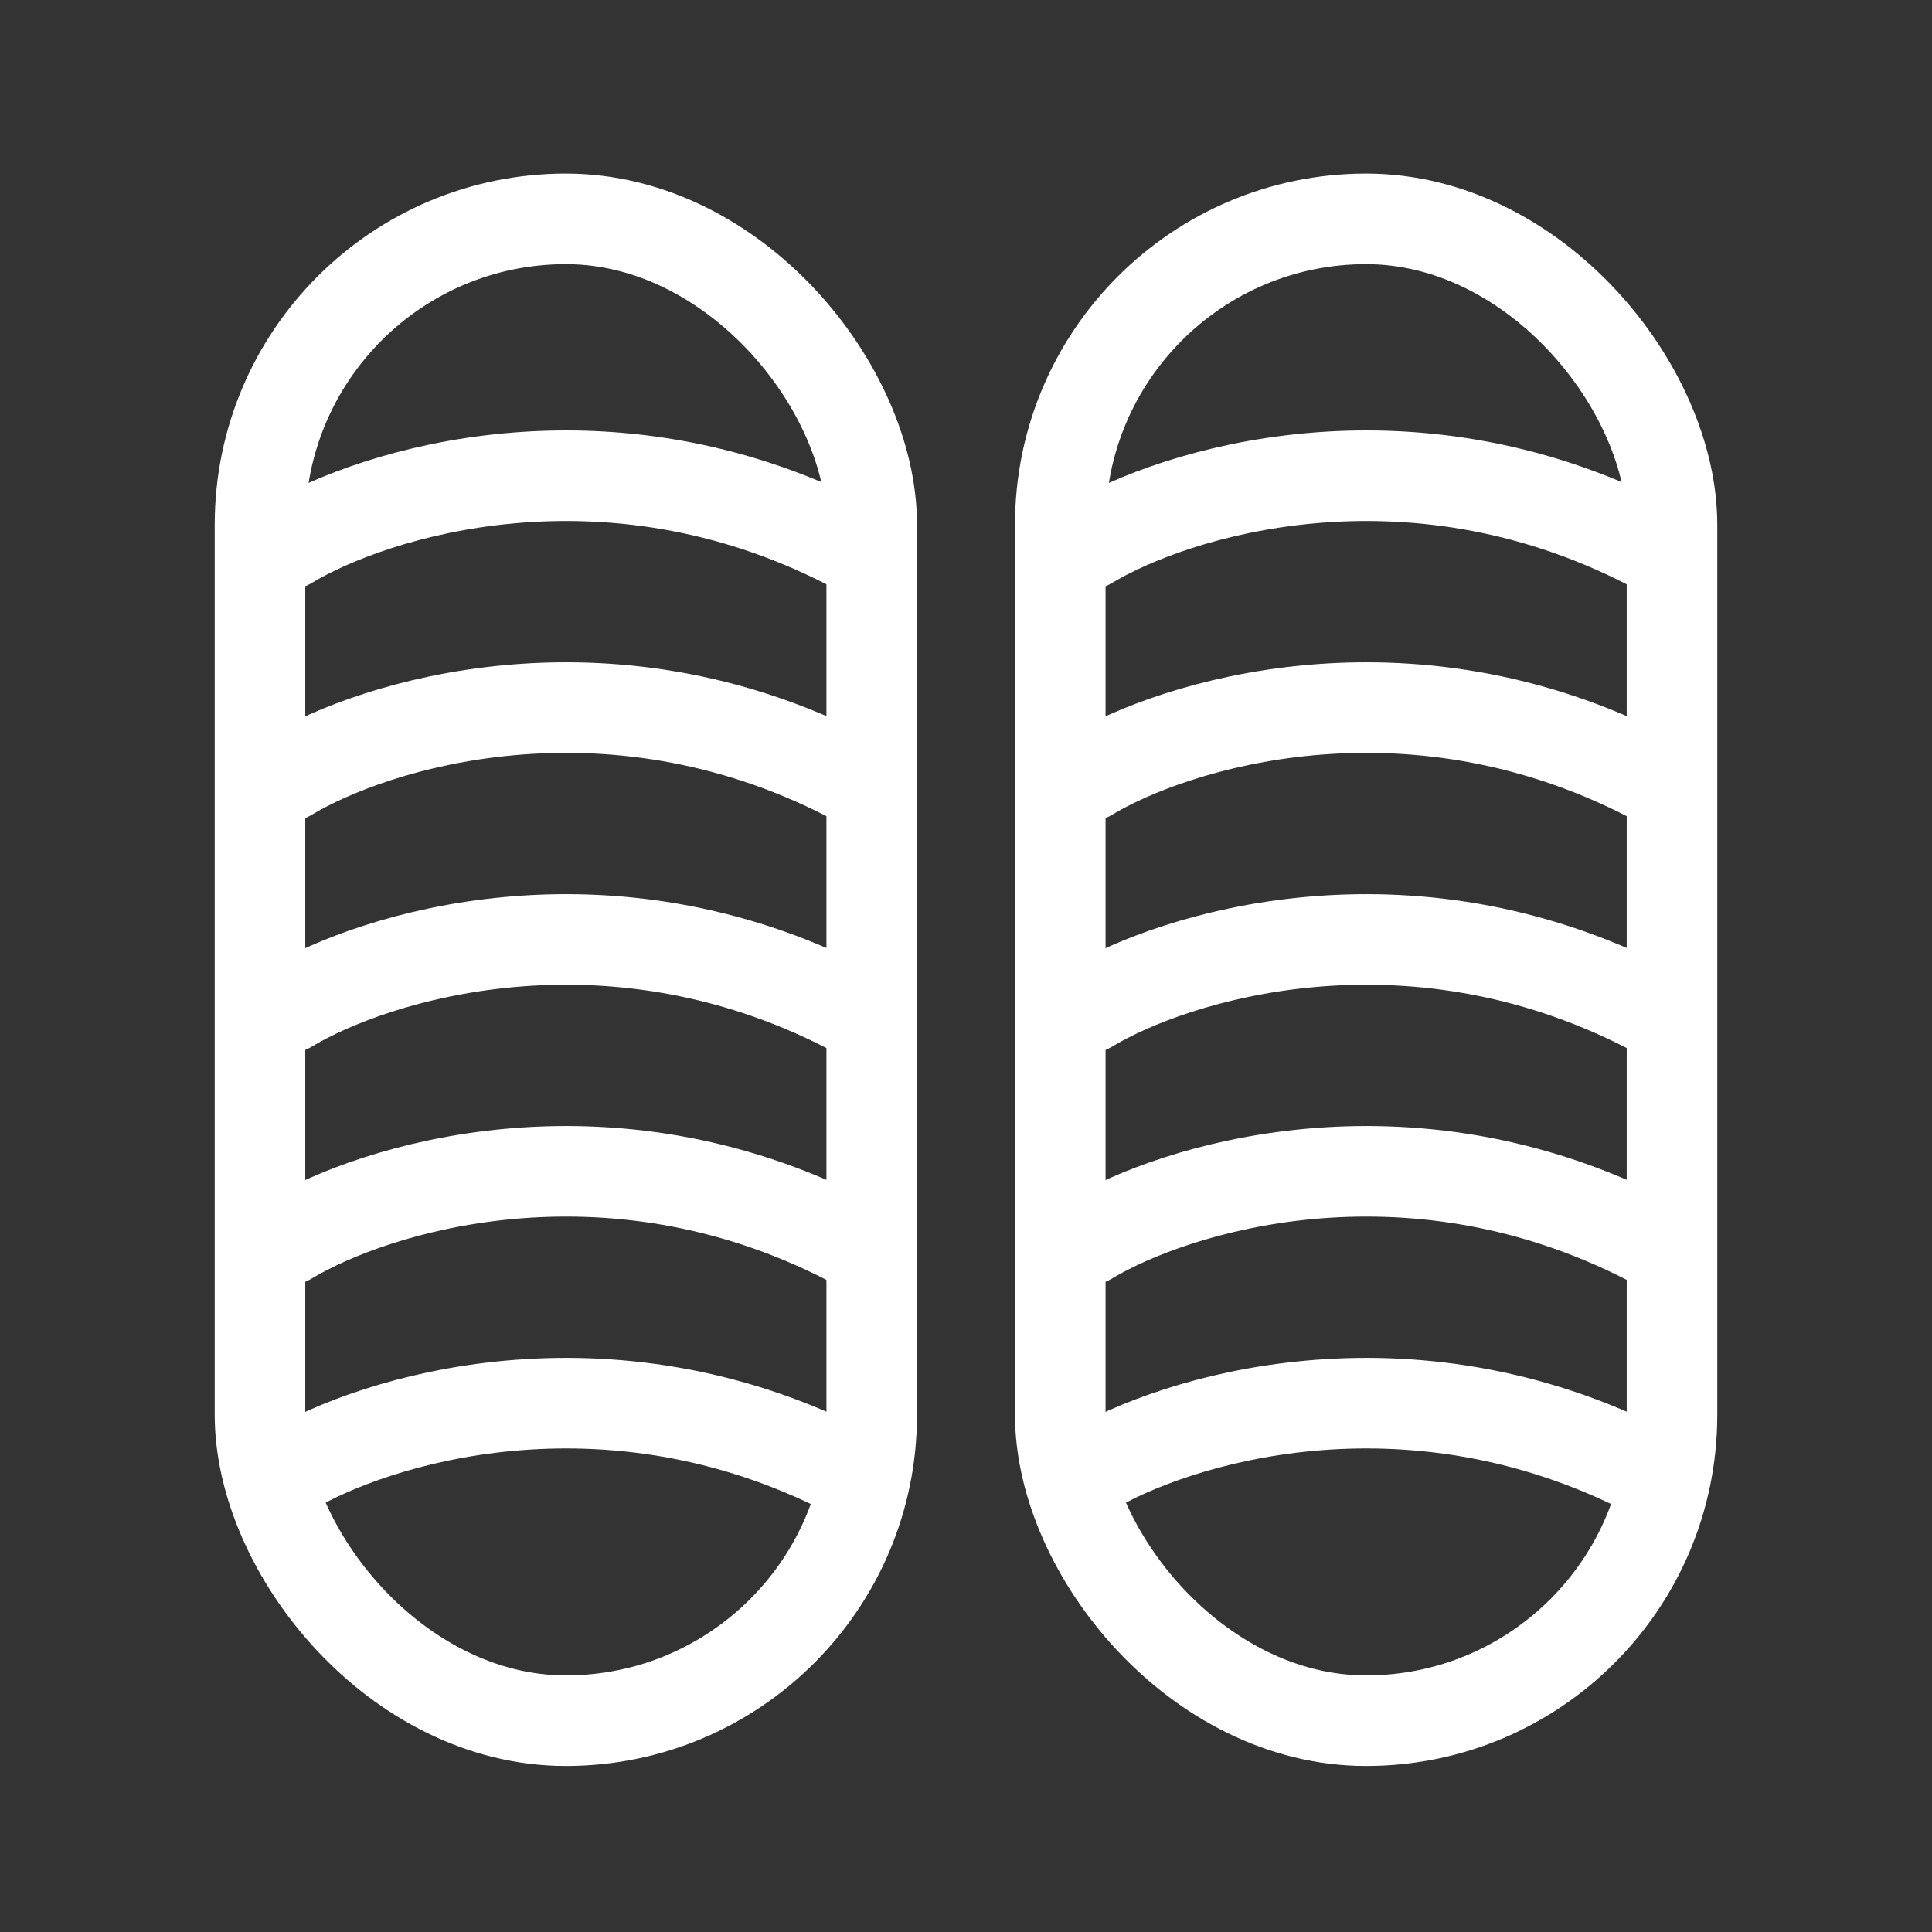
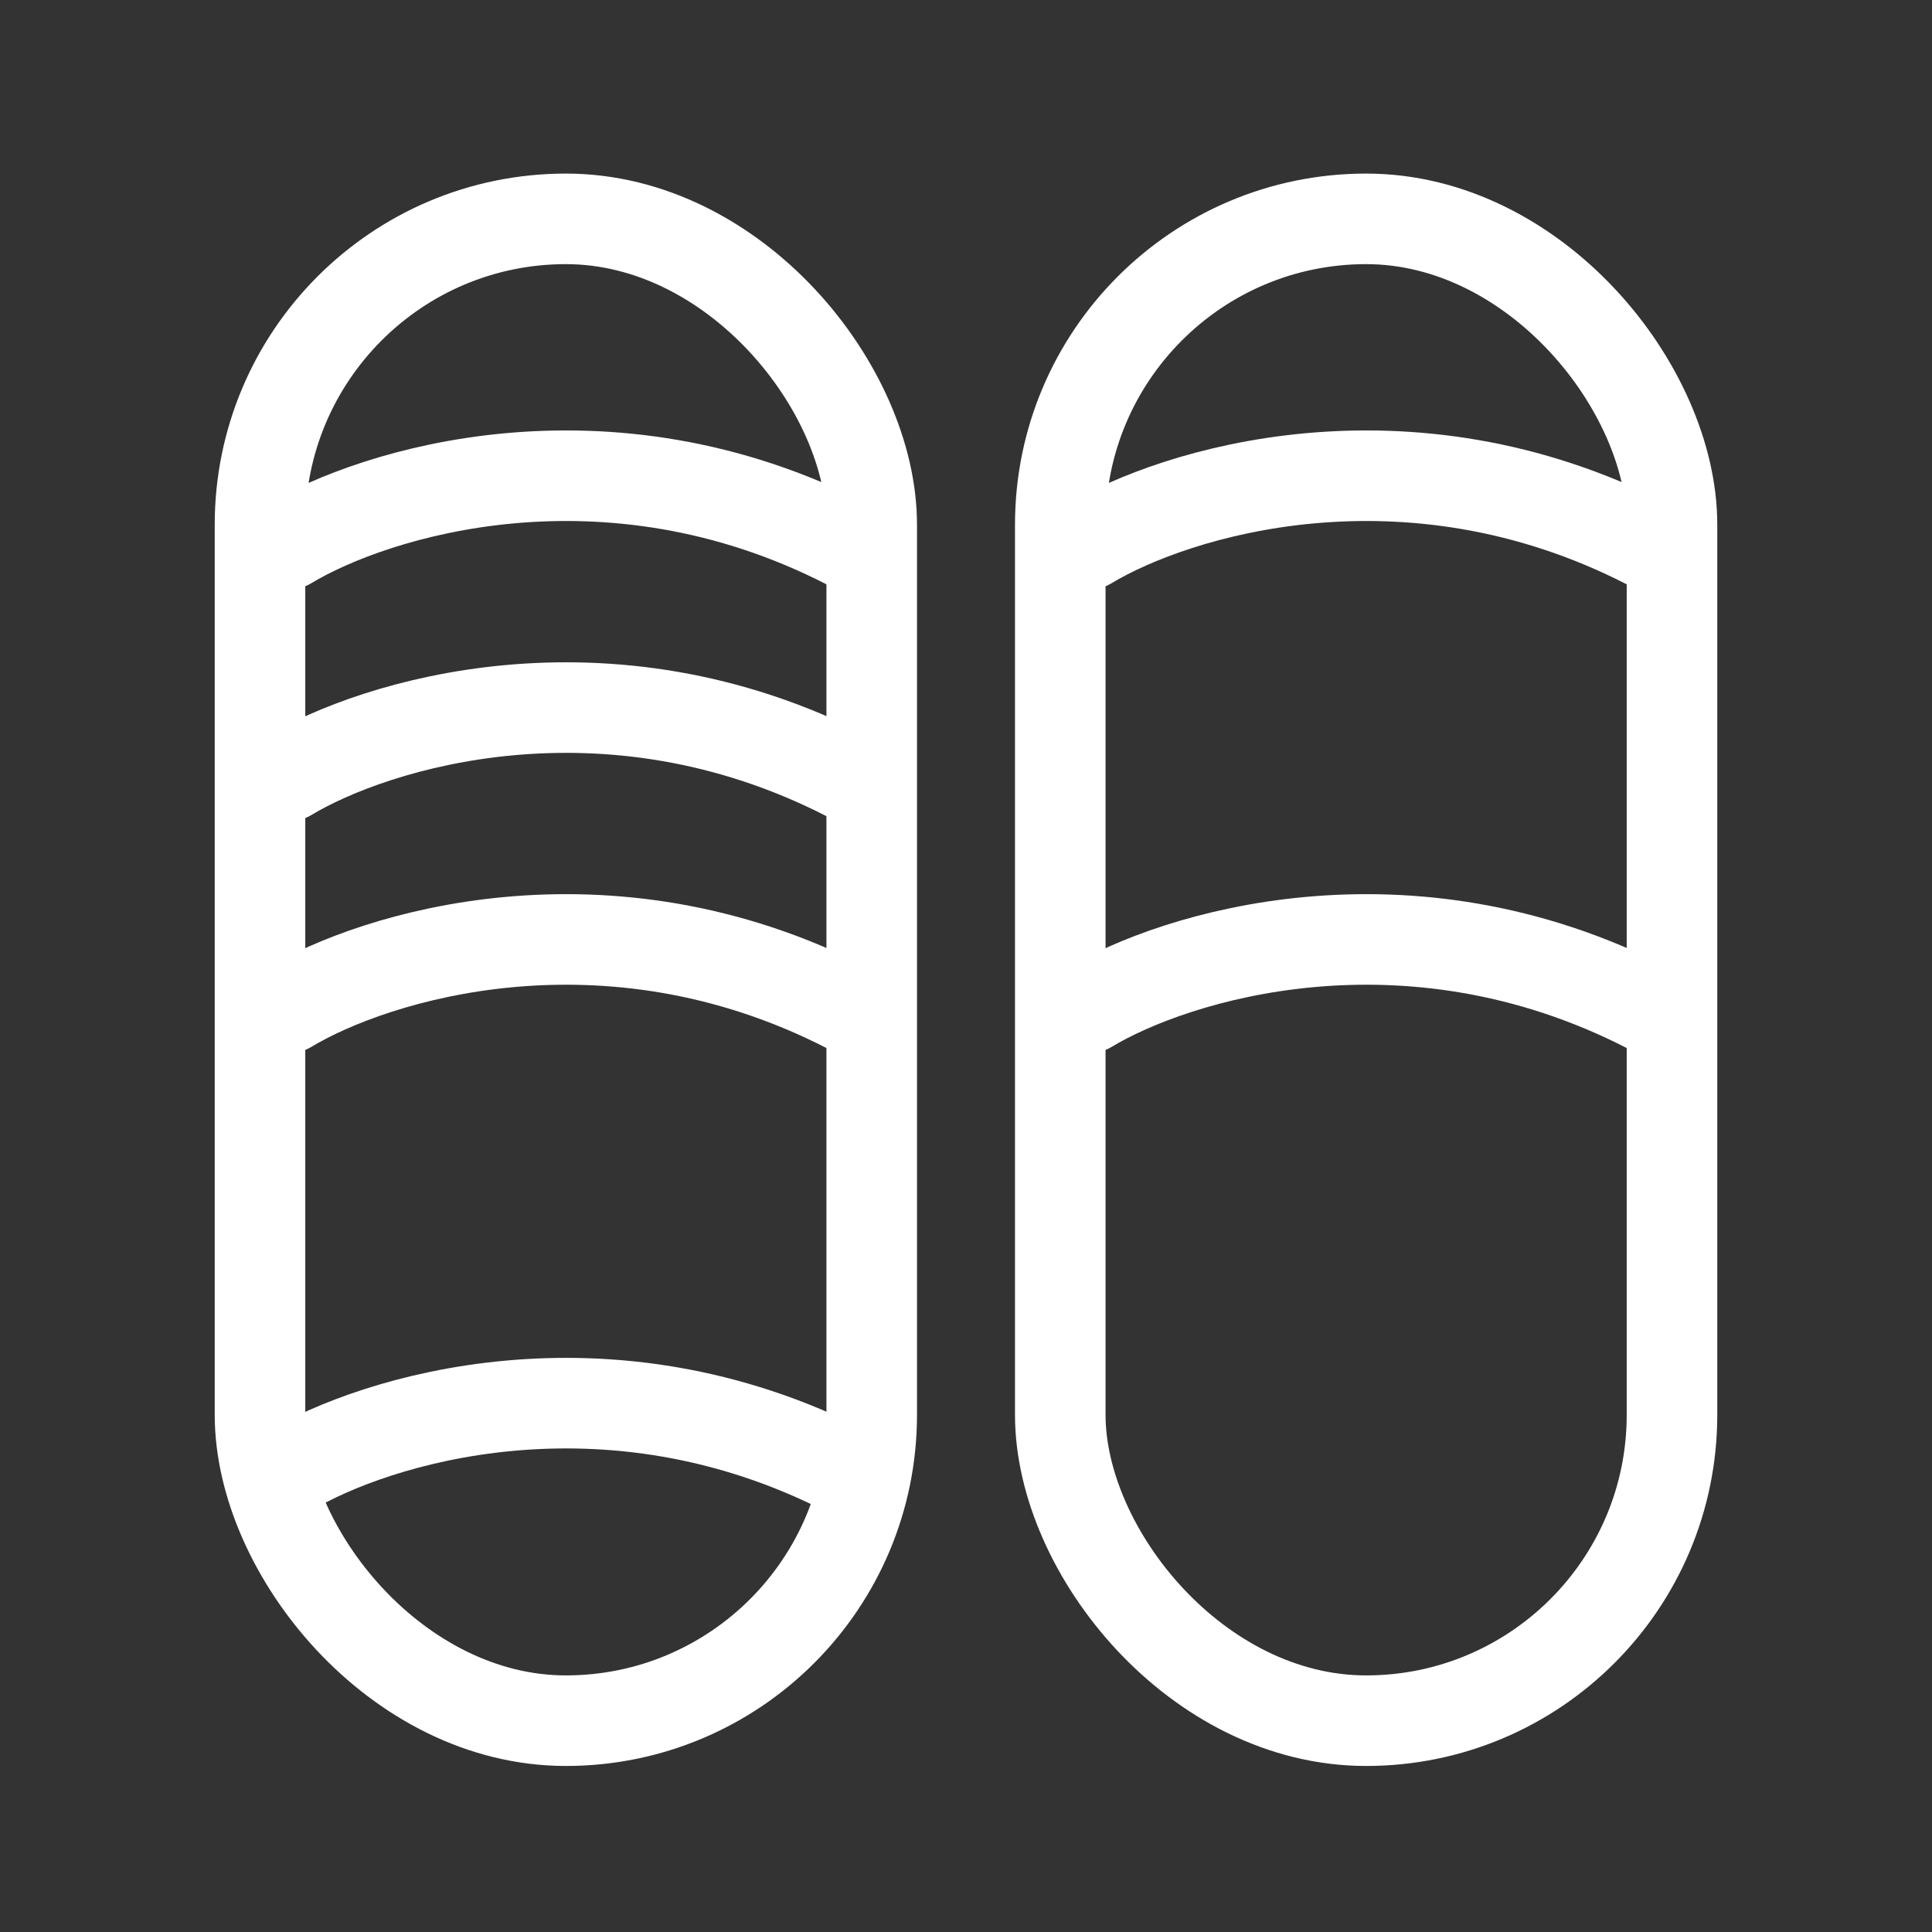
<svg xmlns="http://www.w3.org/2000/svg" width="256" height="256" viewBox="0 0 256 256" fill="none">
  <rect x="0" y="0" width="256" height="256" fill="#333333" stroke="none" />
  <rect width="256" height="256" />
  <rect x="34.451" y="29" width="81.056" height="199" rx="40.528" stroke="white" stroke-width="12" />
  <path d="M38.19 72.118C49.551 65.264 80.281 55.67 112.31 72.118" stroke="white" stroke-width="12" stroke-linecap="round" stroke-linejoin="round" />
  <path d="M38.19 102.84C49.551 95.987 80.281 86.392 112.31 102.84" stroke="white" stroke-width="12" stroke-linecap="round" stroke-linejoin="round" />
  <path d="M38.19 133.562C49.551 126.709 80.281 117.115 112.31 133.562" stroke="white" stroke-width="12" stroke-linecap="round" stroke-linejoin="round" />
-   <path d="M38.19 164.284C49.551 157.431 80.281 147.837 112.31 164.284" stroke="white" stroke-width="12" stroke-linecap="round" stroke-linejoin="round" />
  <path d="M38.19 195.006C49.551 188.153 80.281 178.559 112.31 195.006" stroke="white" stroke-width="12" stroke-linecap="round" stroke-linejoin="round" />
  <rect x="140.492" y="29" width="81.056" height="199" rx="40.528" stroke="white" stroke-width="12" />
  <path d="M144.231 72.118C155.592 65.264 186.323 55.67 218.351 72.118" stroke="white" stroke-width="12" stroke-linecap="round" stroke-linejoin="round" />
-   <path d="M144.231 102.84C155.592 95.987 186.323 86.392 218.351 102.84" stroke="white" stroke-width="12" stroke-linecap="round" stroke-linejoin="round" />
  <path d="M144.231 133.562C155.592 126.709 186.323 117.115 218.351 133.562" stroke="white" stroke-width="12" stroke-linecap="round" stroke-linejoin="round" />
-   <path d="M144.231 164.284C155.592 157.431 186.323 147.837 218.351 164.284" stroke="white" stroke-width="12" stroke-linecap="round" stroke-linejoin="round" />
-   <path d="M144.231 195.006C155.592 188.153 186.323 178.559 218.351 195.006" stroke="white" stroke-width="12" stroke-linecap="round" stroke-linejoin="round" />
</svg>